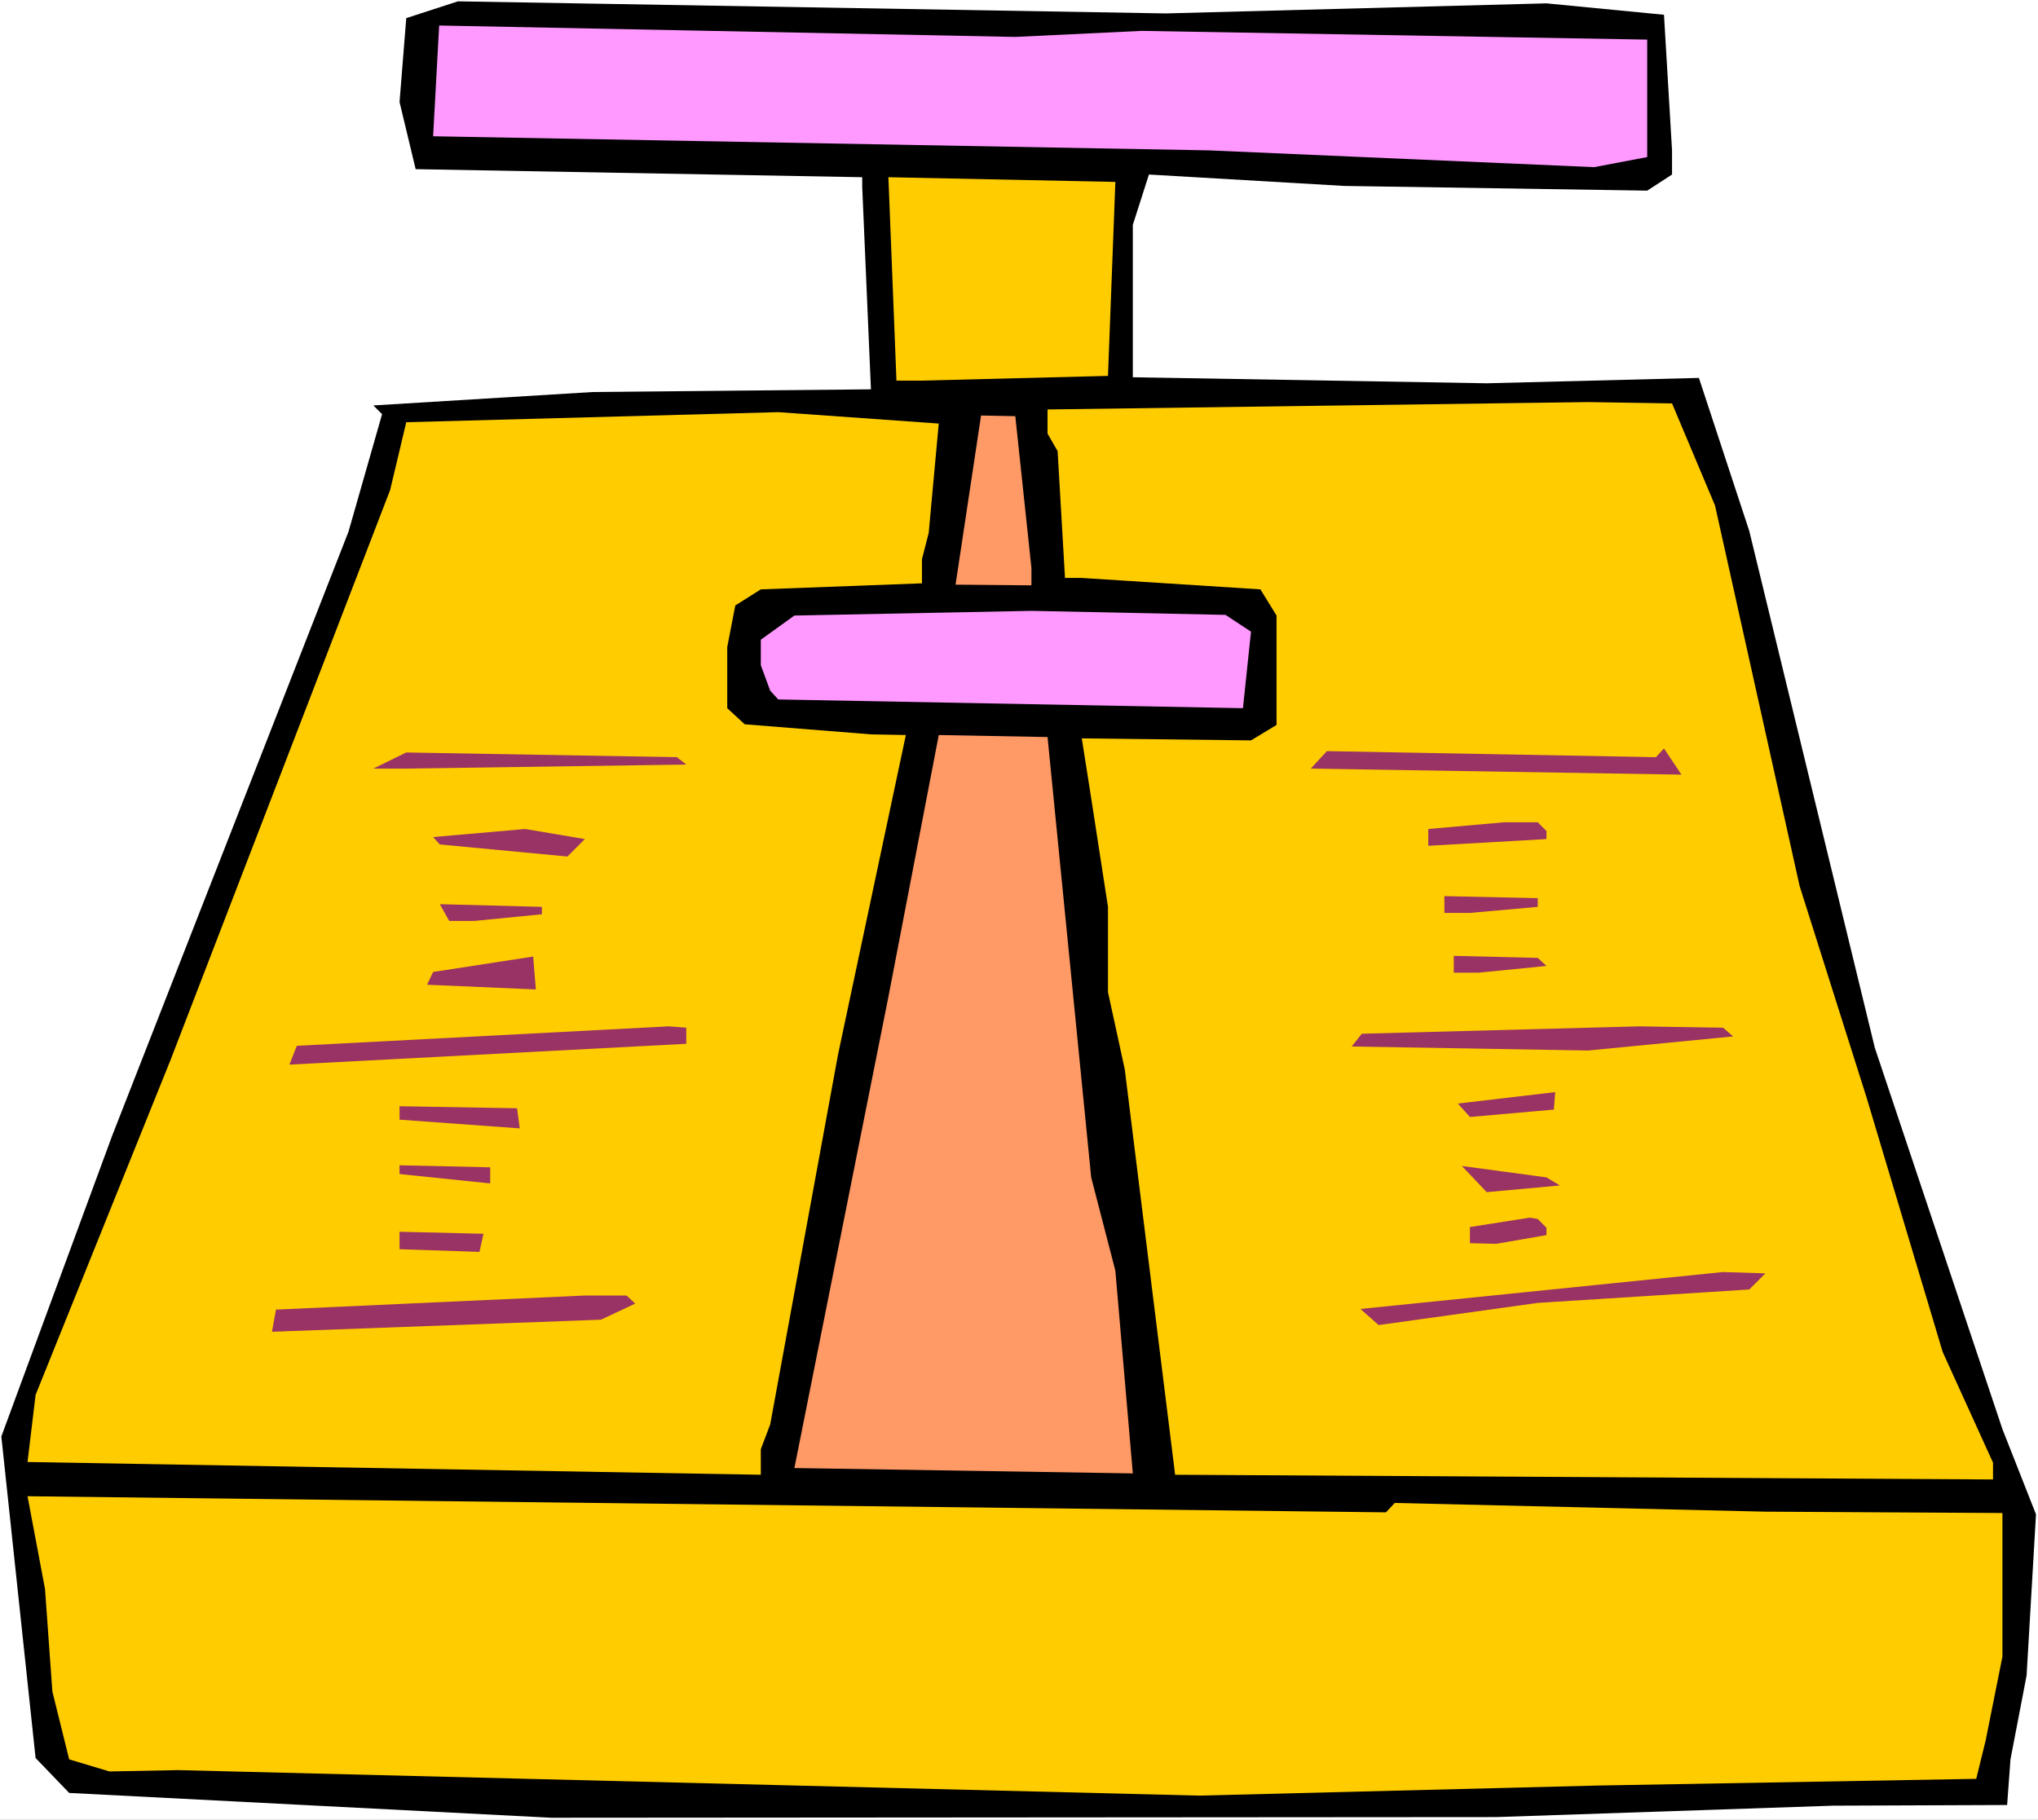
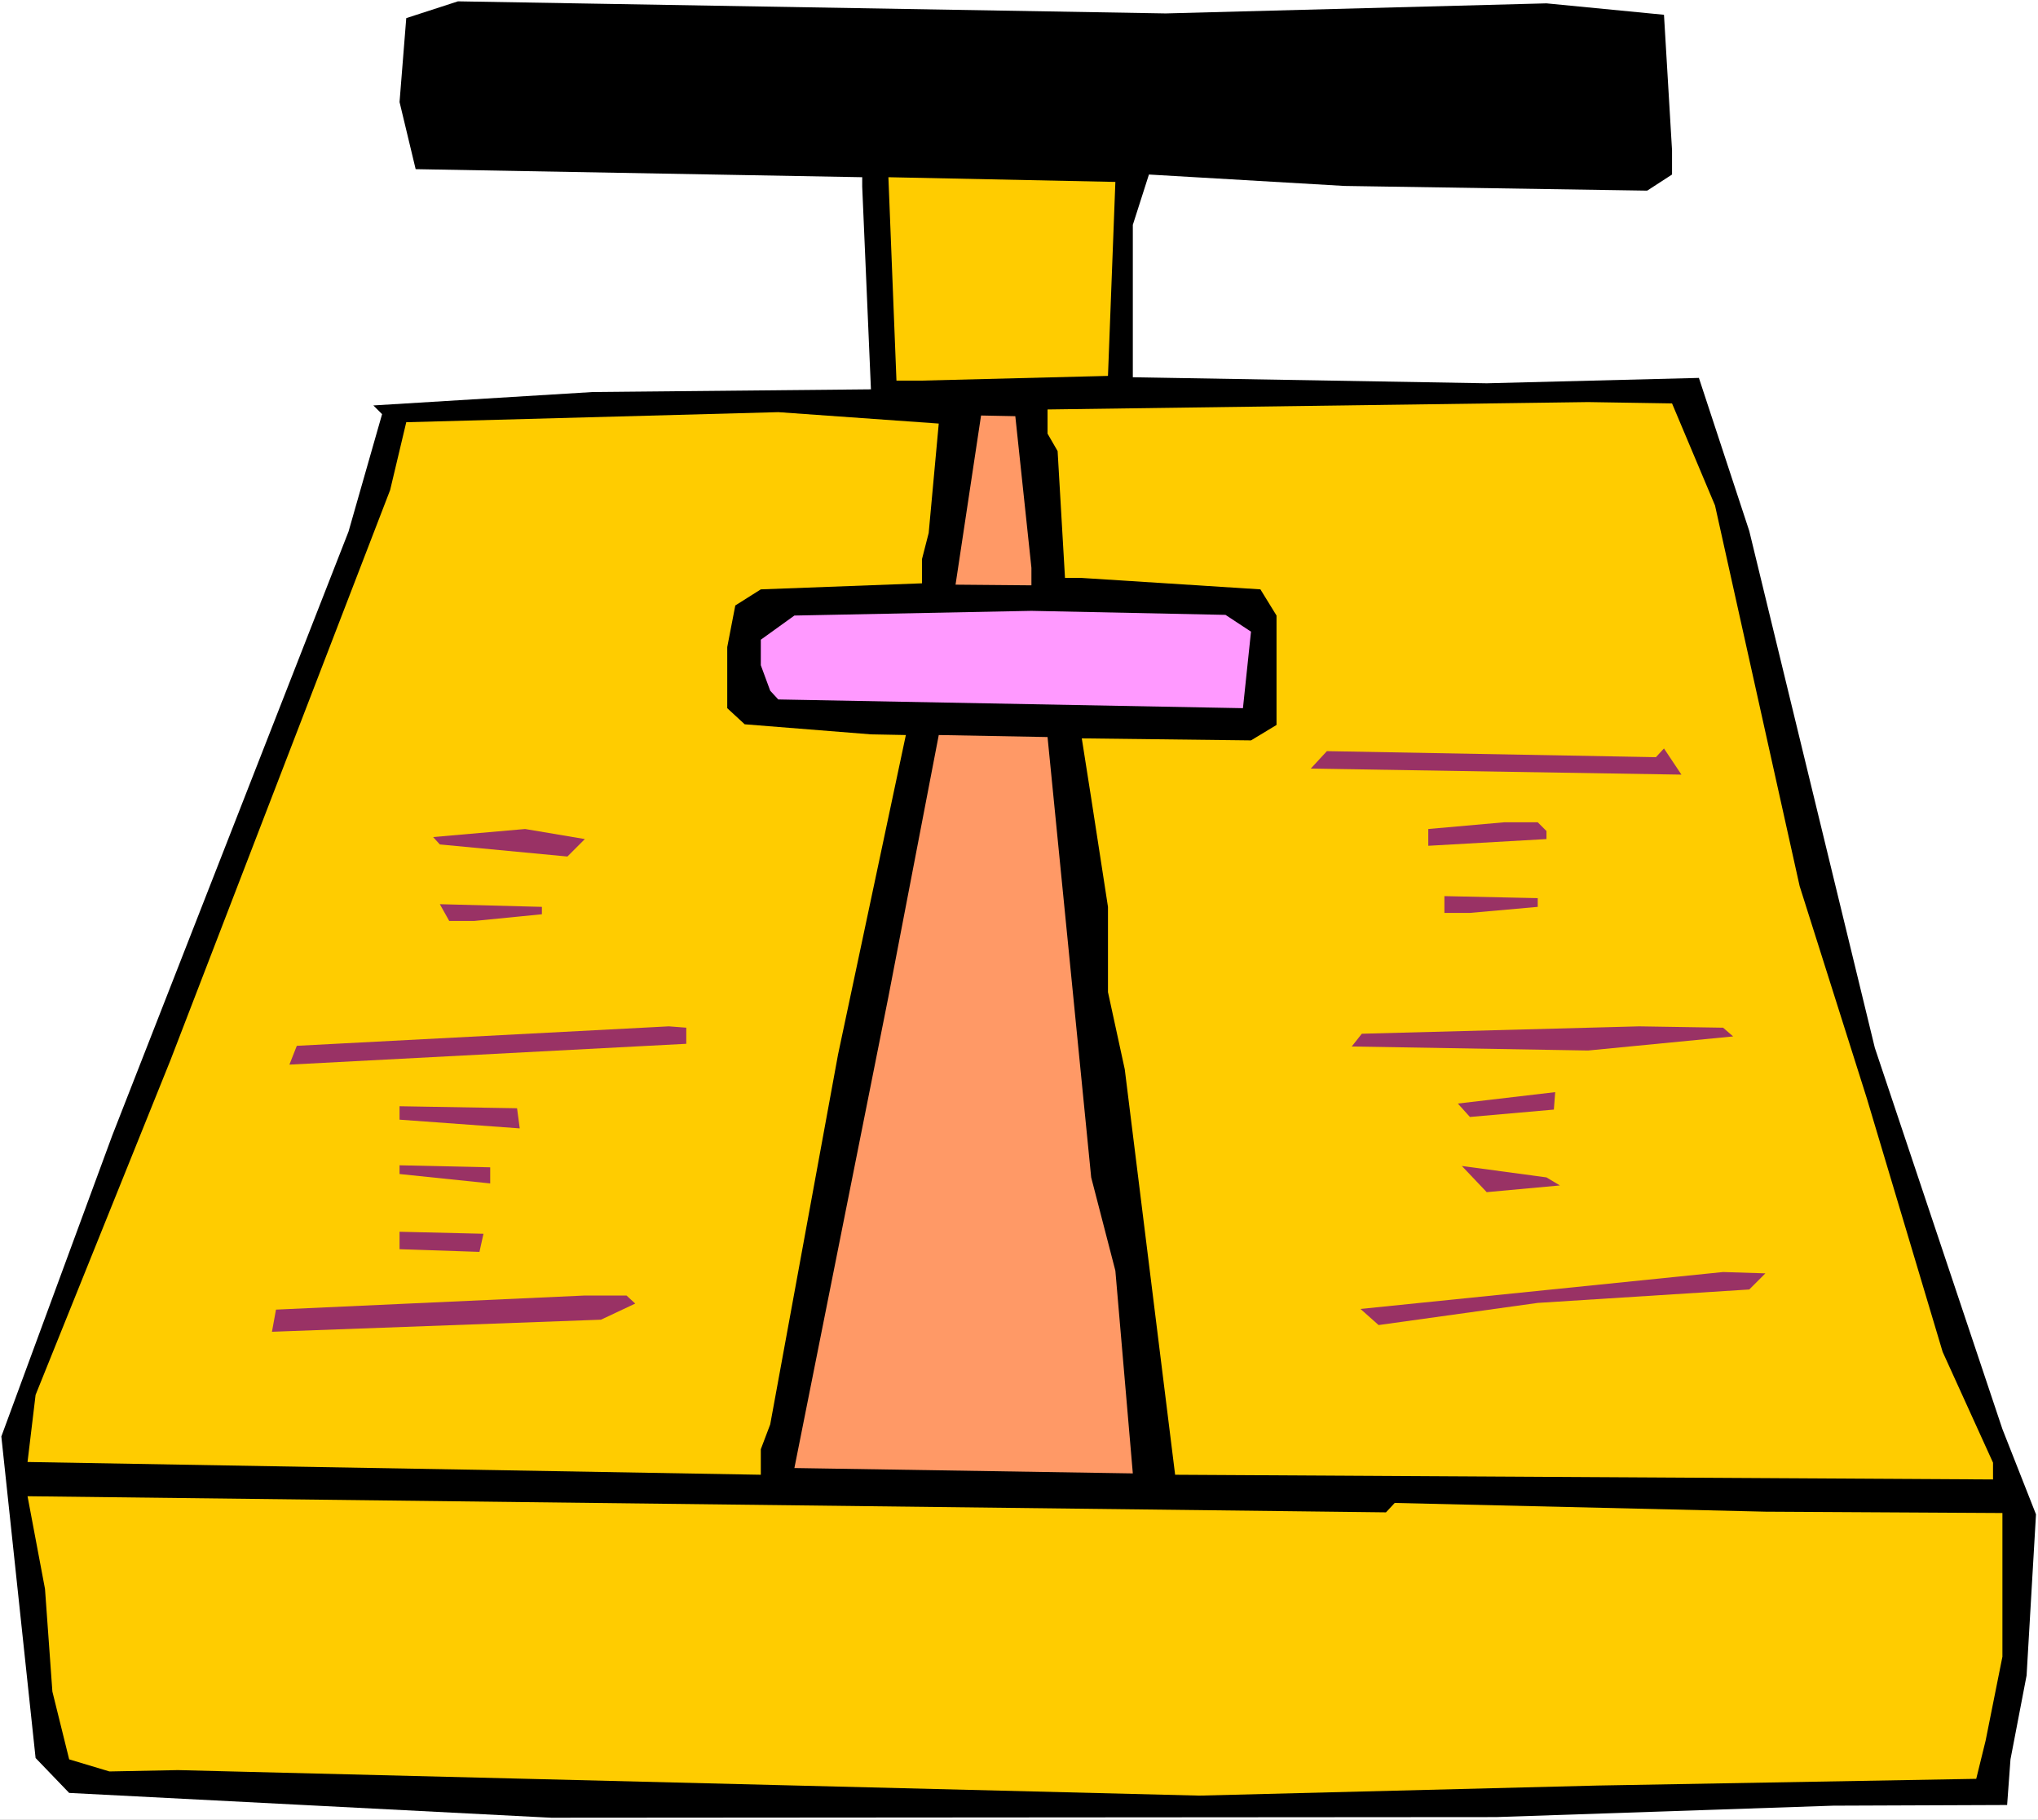
<svg xmlns="http://www.w3.org/2000/svg" xmlns:ns1="http://sodipodi.sourceforge.net/DTD/sodipodi-0.dtd" xmlns:ns2="http://www.inkscape.org/namespaces/inkscape" version="1.0" width="129.766mm" height="115.893mm" id="svg28" ns1:docname="Scale.wmf">
  <rect width="100%" height="100%" fill="#808080" stroke="none" />
  <ns1:namedview id="namedview28" pagecolor="#ffffff" bordercolor="#000000" borderopacity="0.25" ns2:showpageshadow="2" ns2:pageopacity="0.0" ns2:pagecheckerboard="0" ns2:deskcolor="#d1d1d1" ns2:document-units="mm" />
  <defs id="defs1">
    <pattern id="WMFhbasepattern" patternUnits="userSpaceOnUse" width="6" height="6" x="0" y="0" />
  </defs>
  <path style="fill:#ffffff;fill-opacity:1;fill-rule:evenodd;stroke:none" d="M 0,438.02 H 490.455 V 0 H 0 Z" id="path1" />
  <path style="fill:#000000;fill-opacity:1;fill-rule:evenodd;stroke:none" d="m 402.384,36.192 v 5.817 l -5.979,3.878 -72.882,-1.131 -47.026,-2.747 -3.878,12.118 v 36.677 l 85.163,1.454 51.066,-1.293 12.12,36.838 30.219,124.41 30.704,91.772 8.08,20.52 -2.262,38.777 -3.878,20.196 -0.808,10.987 -41.854,0.162 -81.123,2.747 -227.371,0.162 L 16.645,431.557 8.565,423.155 0.323,345.763 26.987,273.379 83.87,127.964 91.95,99.689 89.849,97.589 142.693,94.358 209.595,93.711 207.494,44.917 V 42.655 L 100.03,40.716 96.152,24.559 97.768,4.362 110.211,0.323 280.537,3.231 372.164,0.808 400.444,3.555 Z" id="path2" />
-   <path style="fill:#ff99ff;fill-opacity:1;fill-rule:evenodd;stroke:none" d="m 396.404,37.808 -12.766,2.424 -92.758,-4.039 -186.648,-3.393 1.454,-26.659 138.653,2.747 30.381,-1.454 121.685,2.1 z" id="path3" />
  <path style="fill:#ffcc00;fill-opacity:1;fill-rule:evenodd;stroke:none" d="m 266.64,90.48 -44.763,1.131 h -6.141 l -1.939,-48.956 54.621,1.131 z" id="path4" />
  <path style="fill:#ffcc00;fill-opacity:1;fill-rule:evenodd;stroke:none" d="m 412.726,121.663 20.362,91.611 16.16,51.057 18.261,61.074 12.12,26.659 v 4.039 l -196.829,-1.131 -12.12,-97.589 -4.04,-18.581 v -20.52 l -4.04,-26.175 -2.262,-14.38 40.723,0.485 6.141,-3.716 v -26.336 l -3.878,-6.301 -42.986,-2.747 h -4.04 l -1.778,-30.537 -2.424,-4.201 v -5.817 l 130.088,-1.777 20.2,0.323 z" id="path5" />
  <path style="fill:#ffcc00;fill-opacity:1;fill-rule:evenodd;stroke:none" d="m 223.493,128.288 -1.616,6.301 v 5.817 l -38.784,1.454 -6.141,3.878 -1.939,10.017 v 14.703 l 4.202,3.878 30.381,2.424 8.403,0.162 -16.322,76.908 -16.322,89.026 -2.262,5.978 v 6.14 L 6.626,351.902 8.565,335.745 41.046,255.121 l 52.843,-137.174 3.878,-16.319 89.526,-2.424 38.622,2.747 z" id="path6" />
  <path style="fill:#ff9966;fill-opacity:1;fill-rule:evenodd;stroke:none" d="m 248.217,136.689 v 4.201 l -18.261,-0.162 6.141,-40.716 8.242,0.162 z" id="path7" />
  <path style="fill:#ff99ff;fill-opacity:1;fill-rule:evenodd;stroke:none" d="m 301.06,152.039 -1.939,18.419 -111.827,-2.1 -1.939,-2.1 -2.262,-6.14 v -6.14 l 8.08,-5.817 57.045,-1.131 46.702,0.969 z" id="path8" />
  <path style="fill:#ff9966;fill-opacity:1;fill-rule:evenodd;stroke:none" d="m 262.6,283.396 5.818,22.458 4.202,48.795 -81.446,-1.293 22.624,-113.423 12.12,-63.013 26.179,0.485 z" id="path9" />
  <path style="fill:#993265;fill-opacity:1;fill-rule:evenodd;stroke:none" d="m 315.443,184.999 3.878,-4.201 79.184,1.454 1.939,-2.1 4.202,6.301 z" id="path10" />
-   <path style="fill:#993265;fill-opacity:1;fill-rule:evenodd;stroke:none" d="m 165.155,184.03 -67.387,0.969 h -7.918 l 7.918,-3.878 65.125,1.131 z" id="path11" />
  <path style="fill:#993265;fill-opacity:1;fill-rule:evenodd;stroke:none" d="m 372.164,200.025 v 1.939 l -28.442,1.616 v -4.039 l 18.261,-1.616 h 8.08 z" id="path12" />
  <path style="fill:#993265;fill-opacity:1;fill-rule:evenodd;stroke:none" d="m 136.552,206.165 -30.704,-2.908 -1.616,-1.777 22.139,-1.939 14.382,2.424 z" id="path13" />
  <path style="fill:#993265;fill-opacity:1;fill-rule:evenodd;stroke:none" d="m 370.064,218.283 -16.322,1.454 h -6.141 v -4.039 l 22.462,0.485 z" id="path14" />
  <path style="fill:#993265;fill-opacity:1;fill-rule:evenodd;stroke:none" d="m 130.411,220.06 -16.322,1.616 h -5.979 l -2.262,-4.039 24.563,0.646 z" id="path15" />
-   <path style="fill:#993265;fill-opacity:1;fill-rule:evenodd;stroke:none" d="m 372.164,232.501 -16.322,1.616 h -5.979 v -4.039 l 20.2,0.485 z" id="path16" />
-   <path style="fill:#993265;fill-opacity:1;fill-rule:evenodd;stroke:none" d="m 102.777,237.025 1.454,-3.07 24.078,-3.716 0.646,7.917 z" id="path17" />
  <path style="fill:#993265;fill-opacity:1;fill-rule:evenodd;stroke:none" d="m 417.089,249.466 -34.906,3.393 -56.883,-0.969 2.424,-3.07 66.741,-1.777 20.2,0.323 z" id="path18" />
  <path style="fill:#993265;fill-opacity:1;fill-rule:evenodd;stroke:none" d="m 165.155,251.243 -95.505,5.009 1.778,-4.524 89.526,-4.686 4.202,0.323 z" id="path19" />
  <path style="fill:#993265;fill-opacity:1;fill-rule:evenodd;stroke:none" d="m 353.742,268.855 -2.909,-3.231 23.432,-2.747 -0.323,4.201 z" id="path20" />
  <path style="fill:#993265;fill-opacity:1;fill-rule:evenodd;stroke:none" d="m 125.078,271.601 -28.926,-2.1 v -3.231 l 28.28,0.485 z" id="path21" />
  <path style="fill:#993265;fill-opacity:1;fill-rule:evenodd;stroke:none" d="m 357.782,286.951 -5.979,-6.301 20.362,2.747 3.232,1.939 z" id="path22" />
  <path style="fill:#993265;fill-opacity:1;fill-rule:evenodd;stroke:none" d="m 117.968,284.85 -21.816,-2.262 v -2.1 l 21.816,0.485 z" id="path23" />
-   <path style="fill:#993265;fill-opacity:1;fill-rule:evenodd;stroke:none" d="m 372.164,295.514 v 1.777 l -12.12,2.1 -6.302,-0.162 v -3.878 l 14.382,-2.262 1.939,0.323 z" id="path24" />
  <path style="fill:#993265;fill-opacity:1;fill-rule:evenodd;stroke:none" d="m 115.382,301.33 -19.23,-0.646 v -4.201 l 20.2,0.485 z" id="path25" />
  <path style="fill:#993265;fill-opacity:1;fill-rule:evenodd;stroke:none" d="m 420.968,310.378 -50.904,3.231 -38.299,5.332 -4.363,-3.878 87.264,-8.886 10.181,0.323 z" id="path26" />
  <path style="fill:#993265;fill-opacity:1;fill-rule:evenodd;stroke:none" d="m 152.873,313.771 -8.242,3.878 -79.184,2.908 0.97,-5.332 74.336,-3.393 h 10.019 z" id="path27" />
  <path style="fill:#ffcc00;fill-opacity:1;fill-rule:evenodd;stroke:none" d="m 481.891,364.182 v 34.576 l -4.04,20.196 -2.262,9.21 -91.142,1.616 -95.829,2.424 -245.793,-6.14 -16.483,0.323 -9.696,-2.908 -4.04,-16.319 -1.778,-24.72 -4.202,-22.297 326.916,3.878 2.101,-2.262 89.203,2.1 z" id="path28" />
</svg>